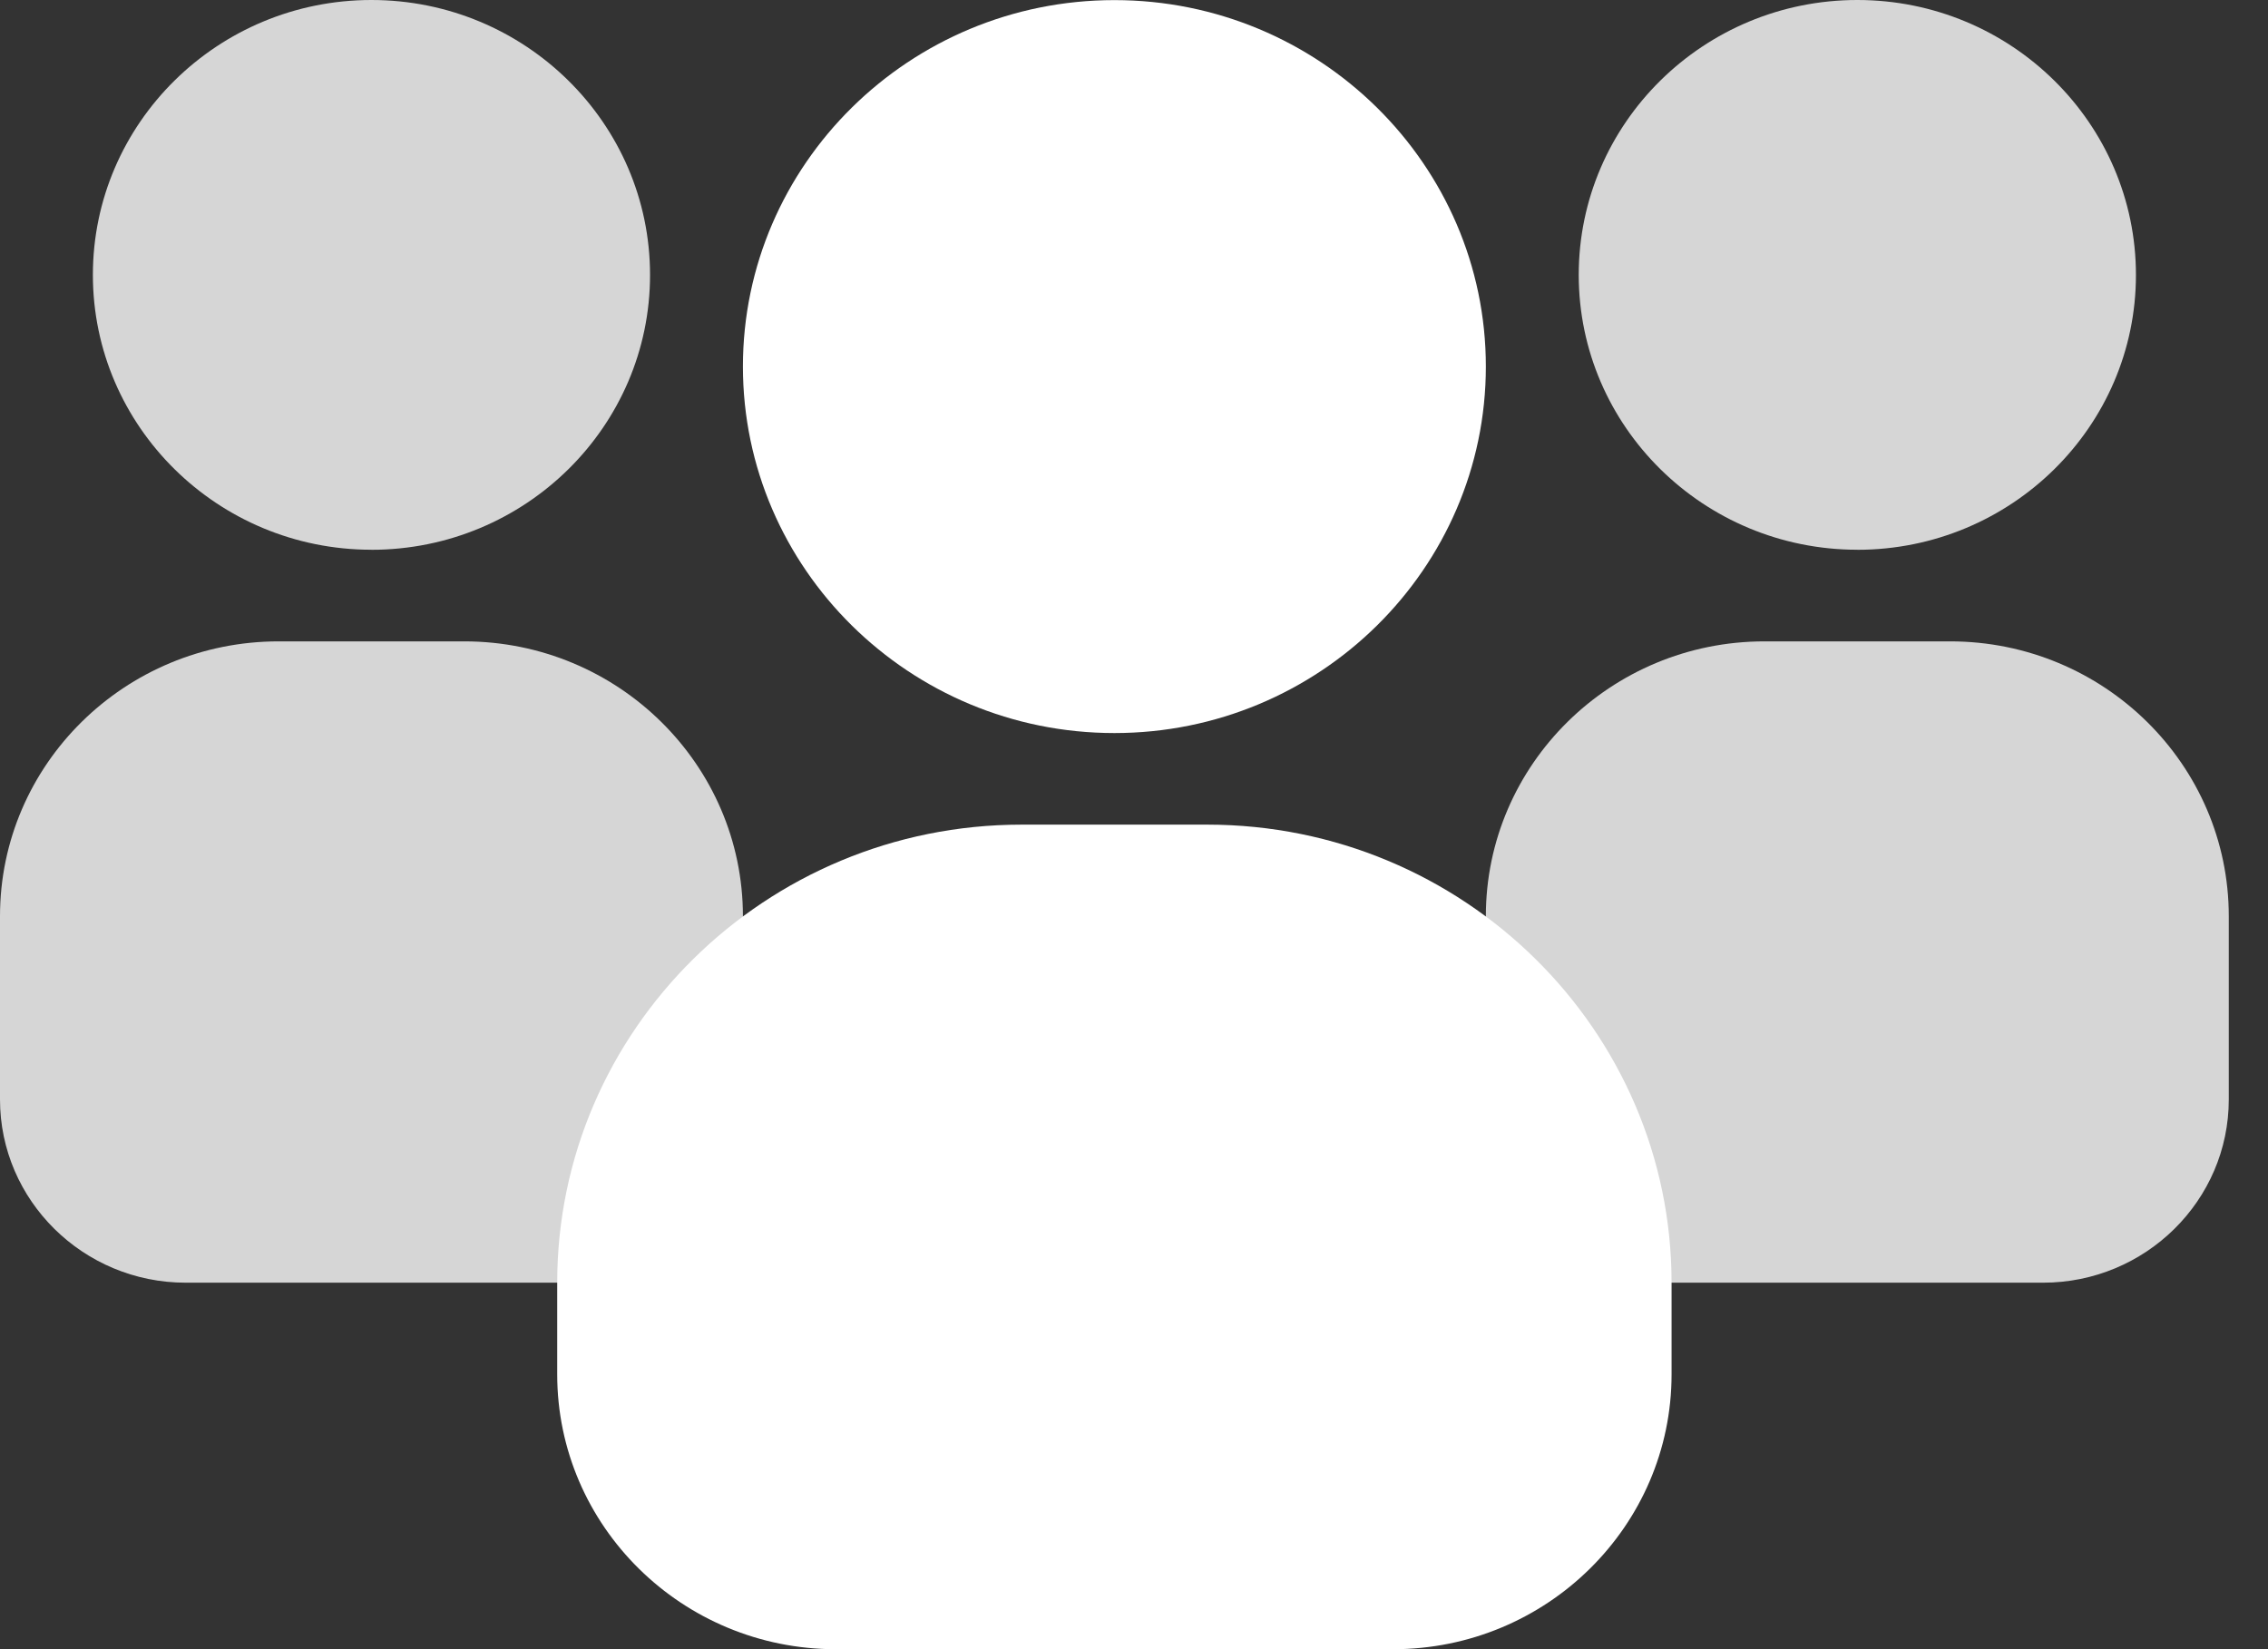
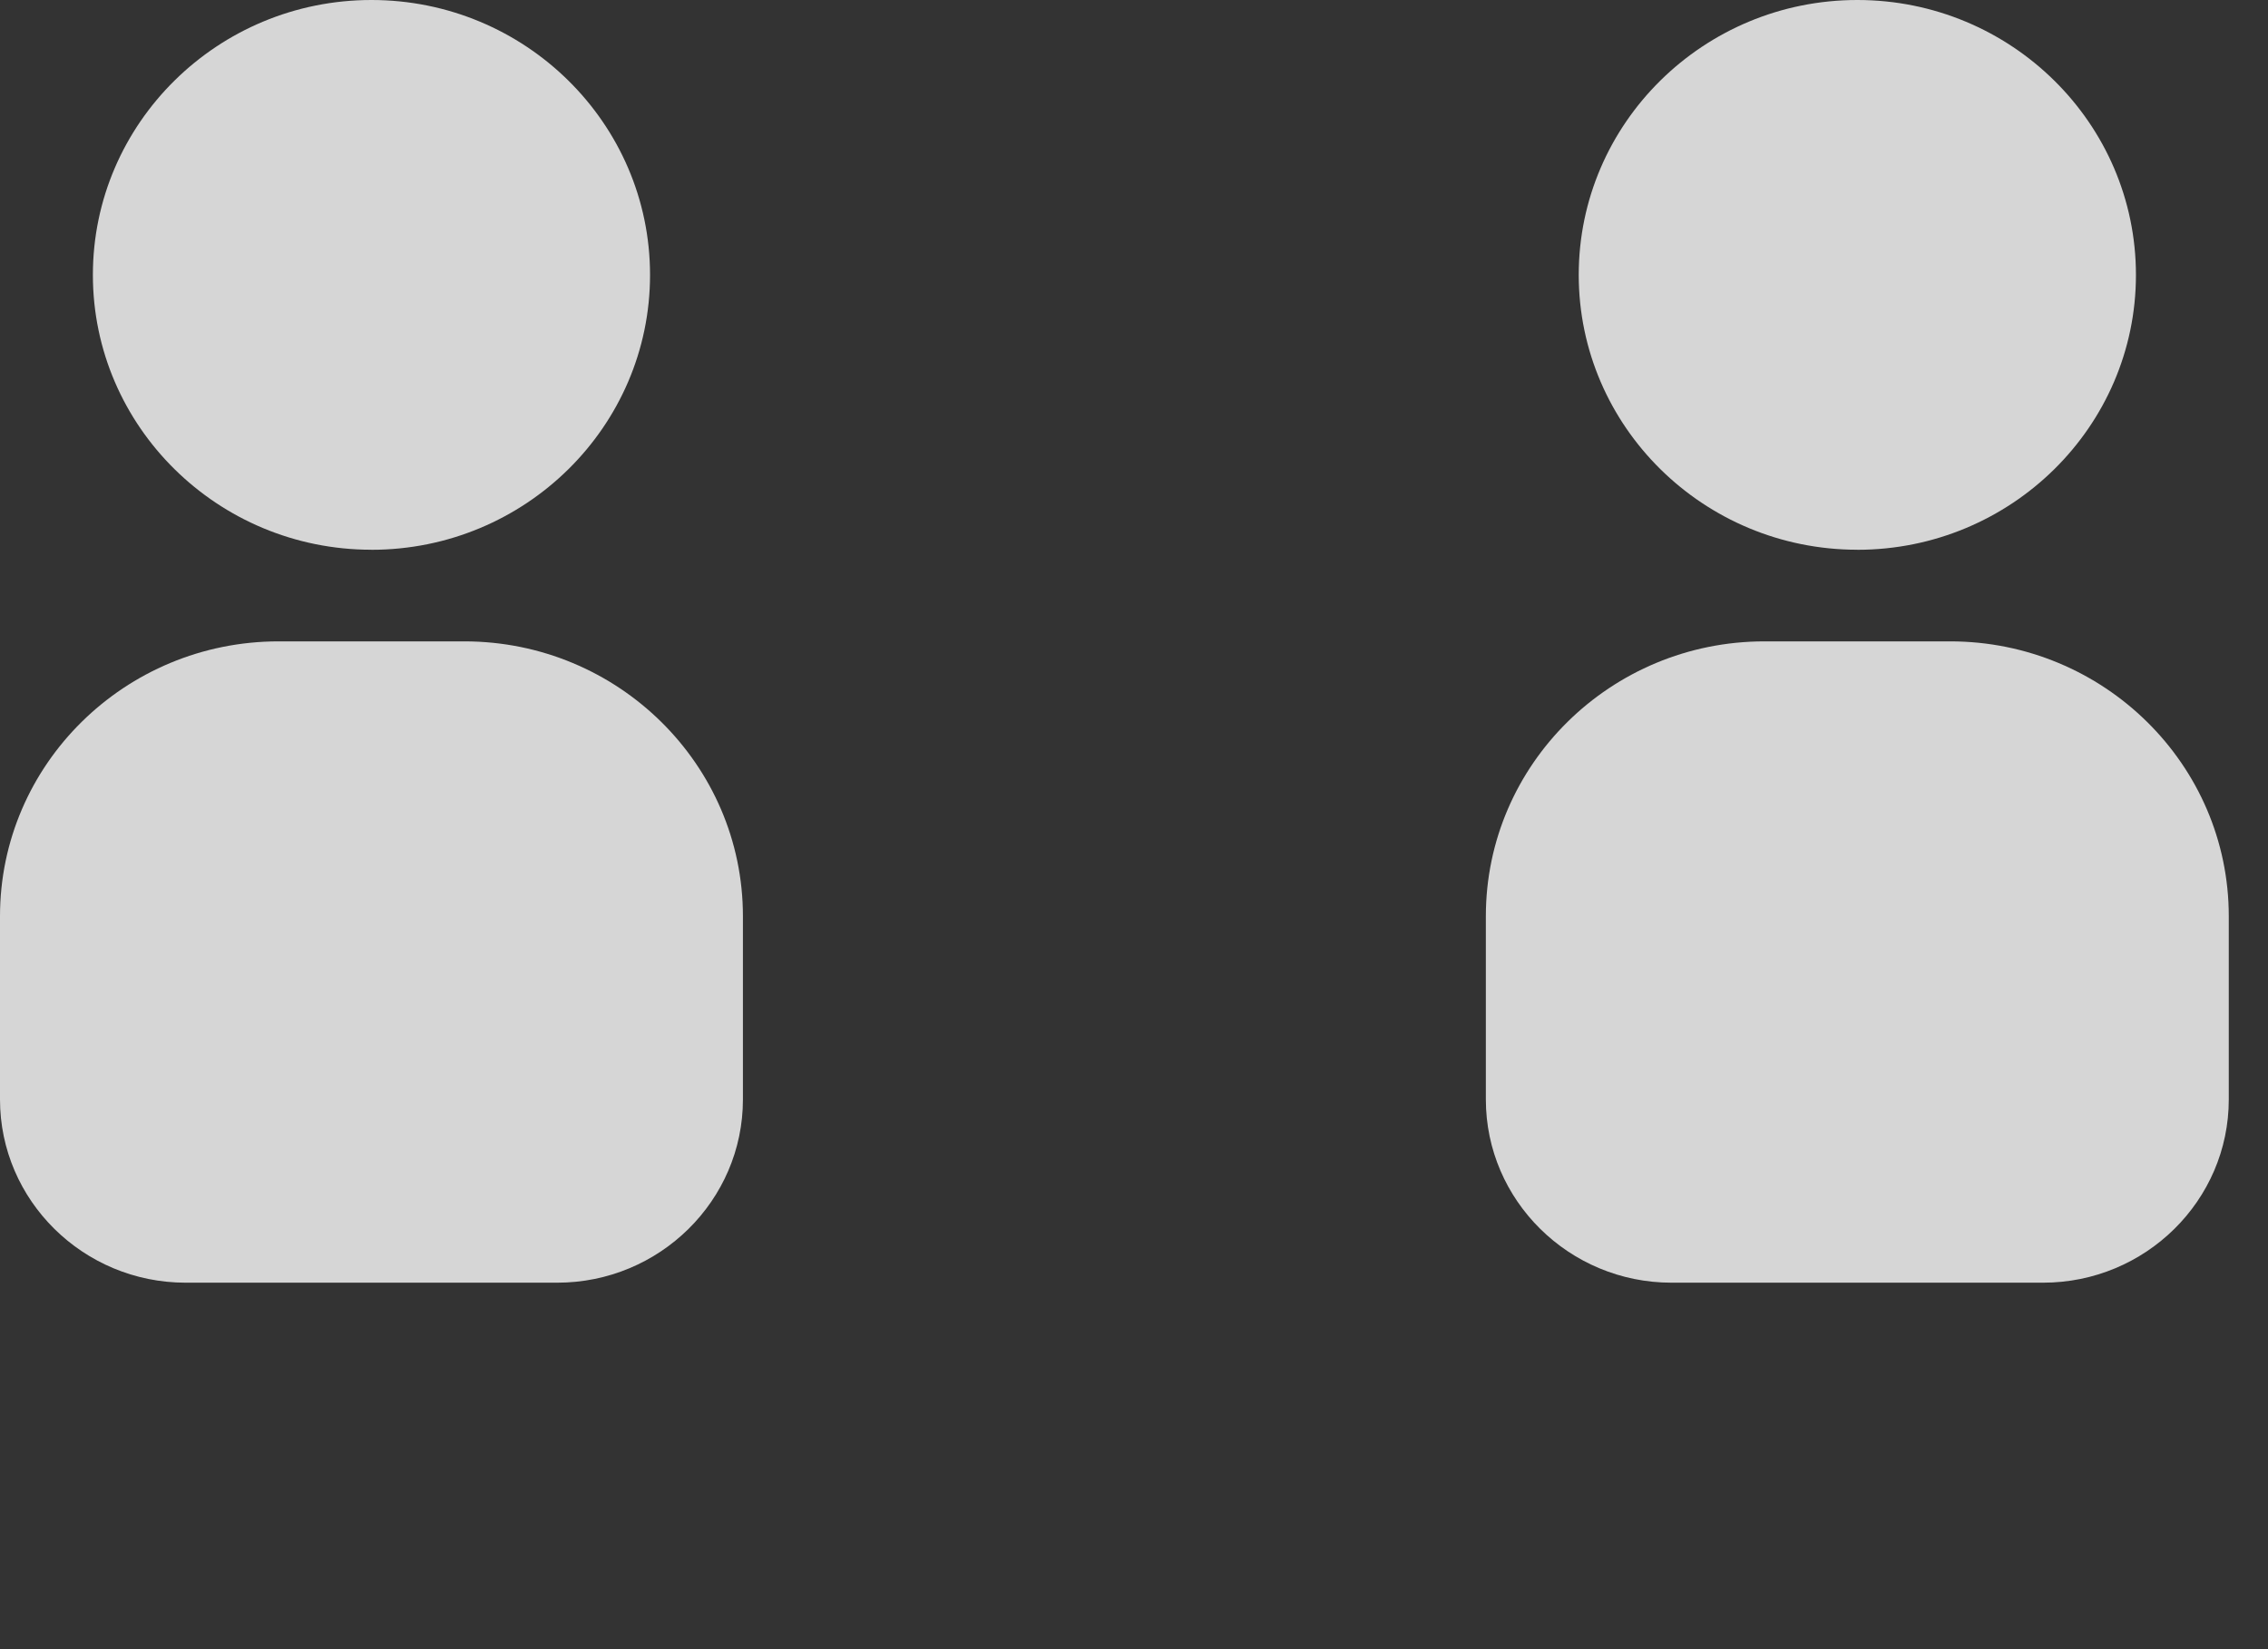
<svg xmlns="http://www.w3.org/2000/svg" width="44" height="32" viewBox="0 0 44 32" fill="none">
  <rect x="0" y="0" width="44" height="32" fill="#333333" stroke="none" />
  <path opacity=".8" d="M7.206 10.668c2.982 0 5.405-2.391 5.405-5.333C12.611 2.392 10.188 0 7.206 0 4.225 0 1.802 2.391 1.802 5.334c0 2.942 2.423 5.333 5.404 5.333zm1.802 1.777H5.405C2.423 12.445 0 14.835 0 17.778v3.556c0 1.96 1.617 3.555 3.603 3.555h7.207c1.986 0 3.603-1.595 3.603-3.555v-3.556c0-2.942-2.423-5.333-5.405-5.333zm27.025-1.777c2.982 0 5.405-2.391 5.405-5.333C41.438 2.392 39.015 0 36.033 0s-5.405 2.391-5.405 5.334c0 2.942 2.423 5.333 5.405 5.333zm1.801 1.777h-3.603c-2.982 0-5.405 2.39-5.405 5.333v3.556c0 1.96 1.617 3.555 3.603 3.555h7.207c1.986 0 3.603-1.595 3.603-3.555v-3.556c0-2.942-2.423-5.333-5.405-5.333z" fill="#fff" />
-   <path d="M21.62 14.224c3.972 0 7.206-3.191 7.206-7.112 0-3.92-3.234-7.11-7.206-7.11-3.973 0-7.207 3.19-7.207 7.11 0 3.92 3.234 7.112 7.207 7.112zm1.801 1.777h-3.603c-4.968 0-9.008 3.987-9.008 8.889v1.778c0 2.942 2.423 5.333 5.405 5.333h10.81c2.981 0 5.404-2.391 5.404-5.333V24.89c0-4.902-4.04-8.889-9.008-8.889z" fill="#fff" />
</svg>